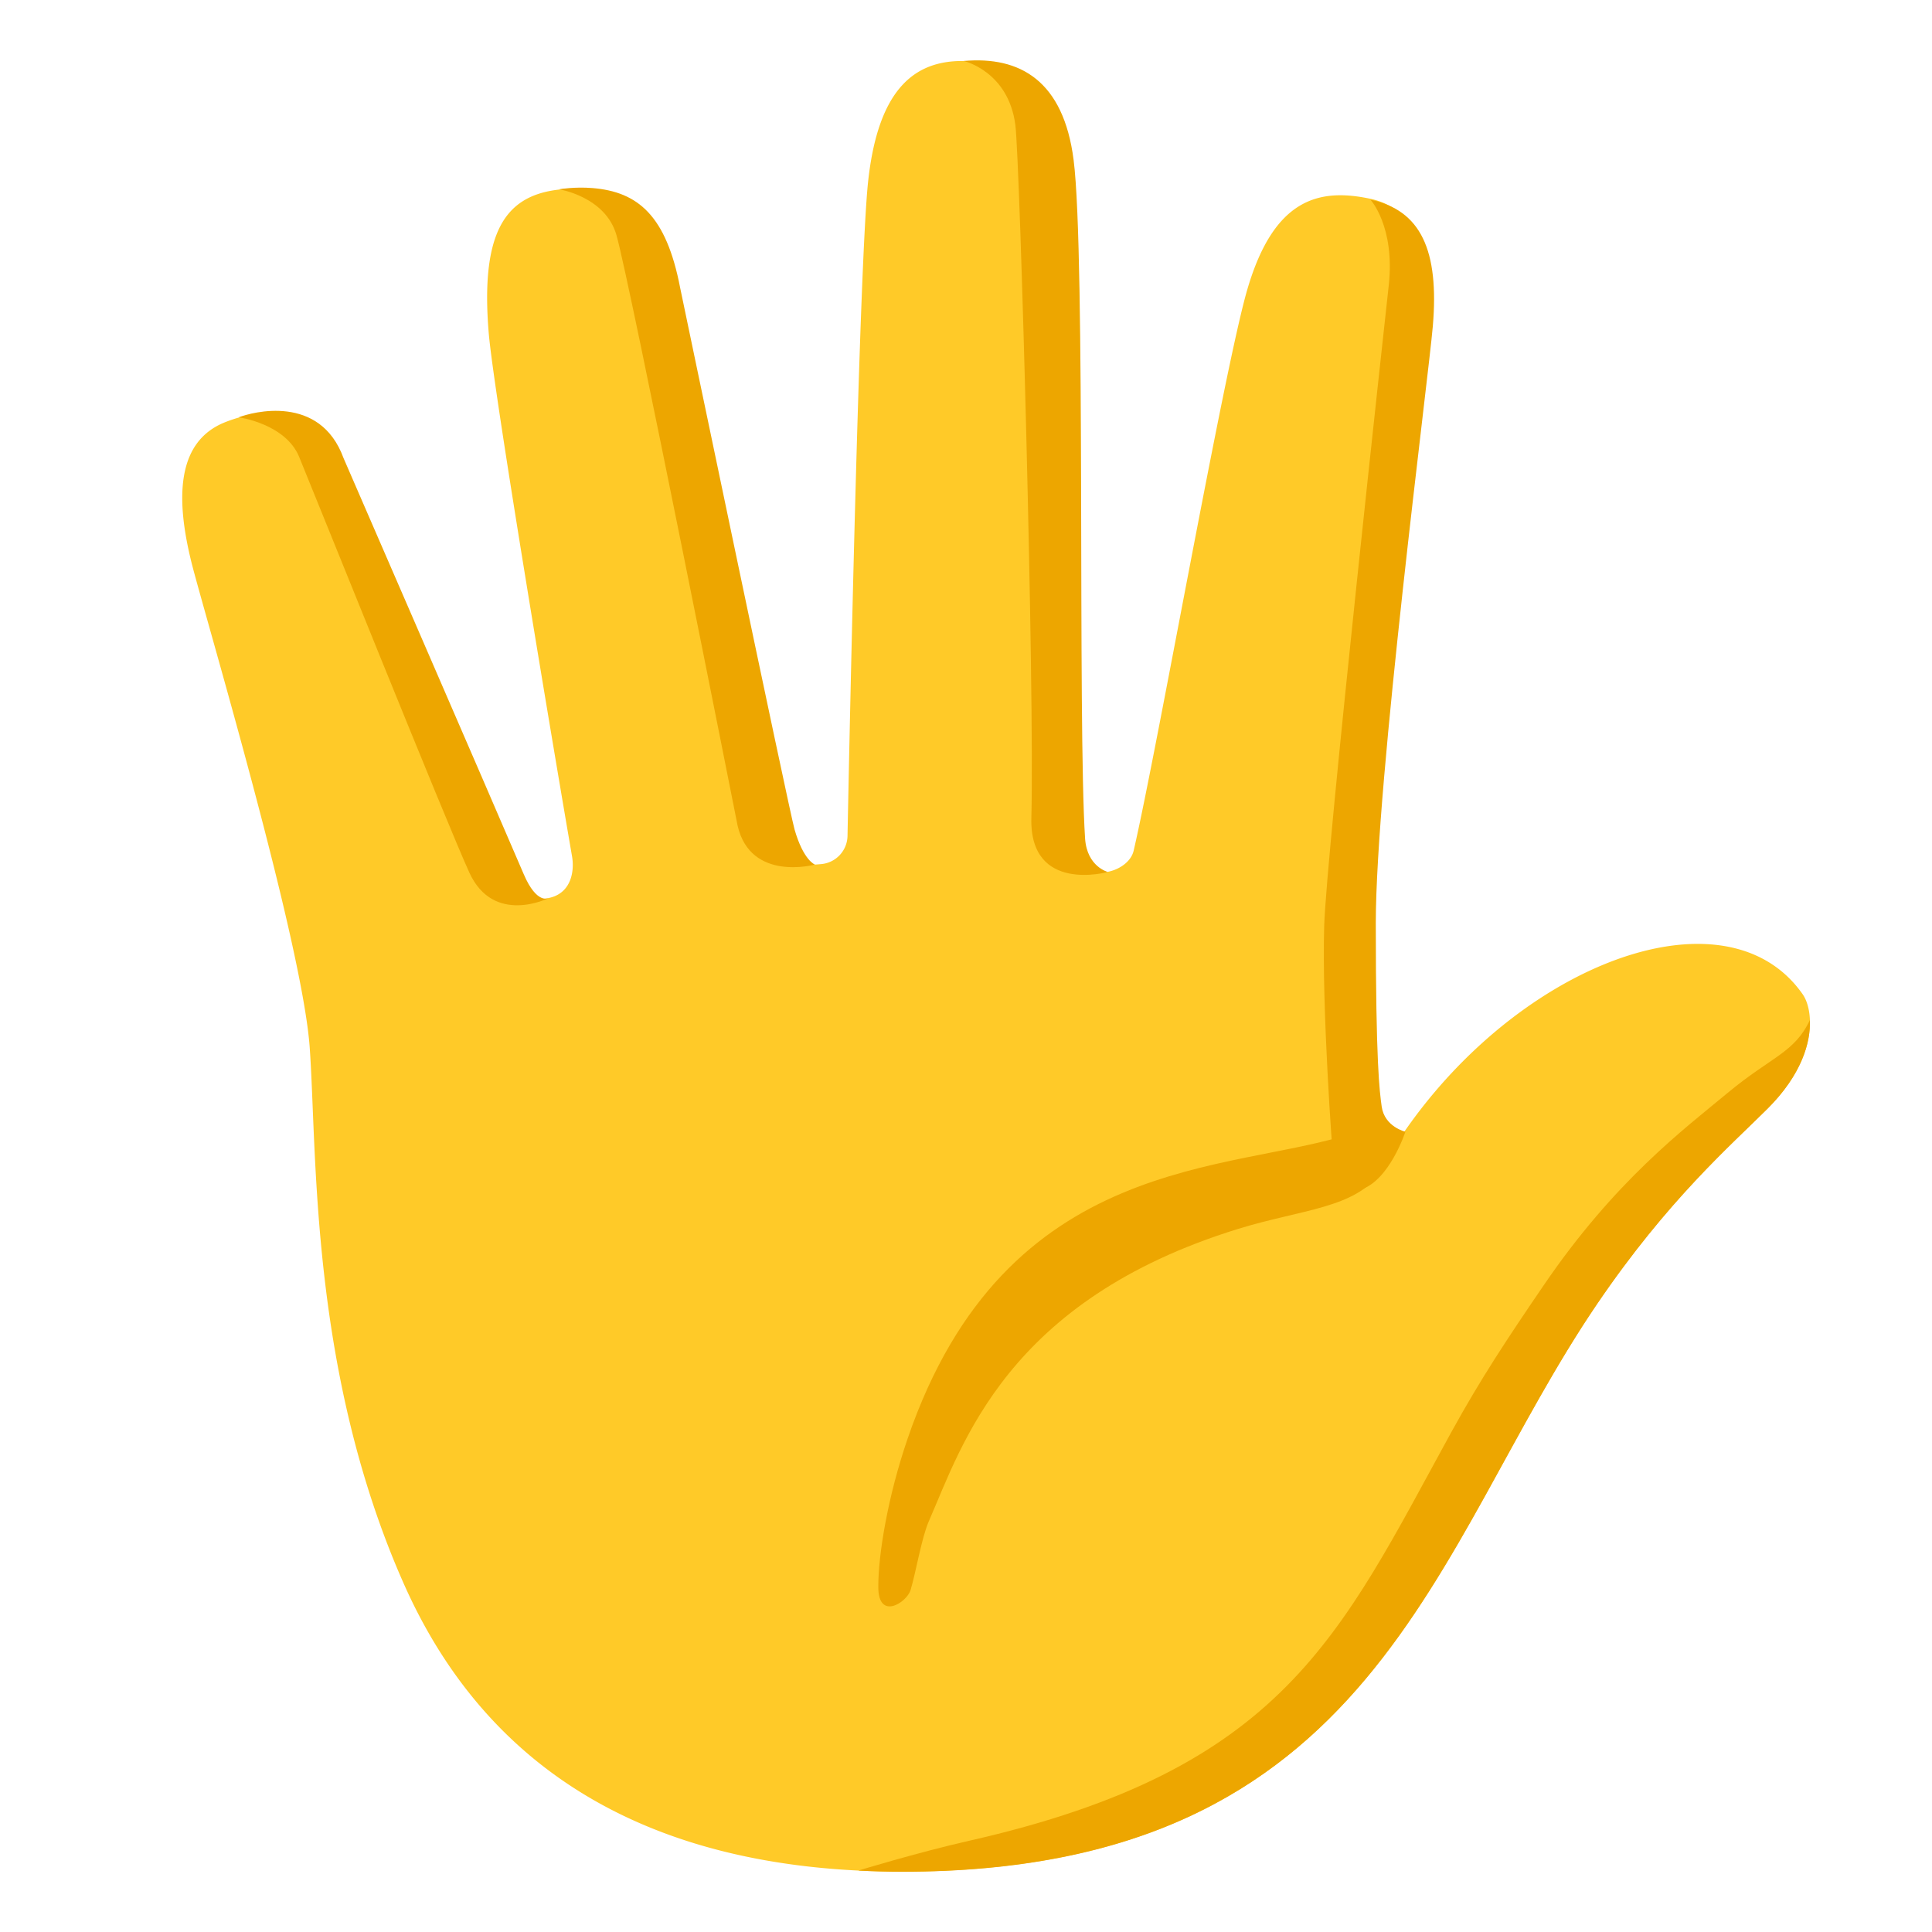
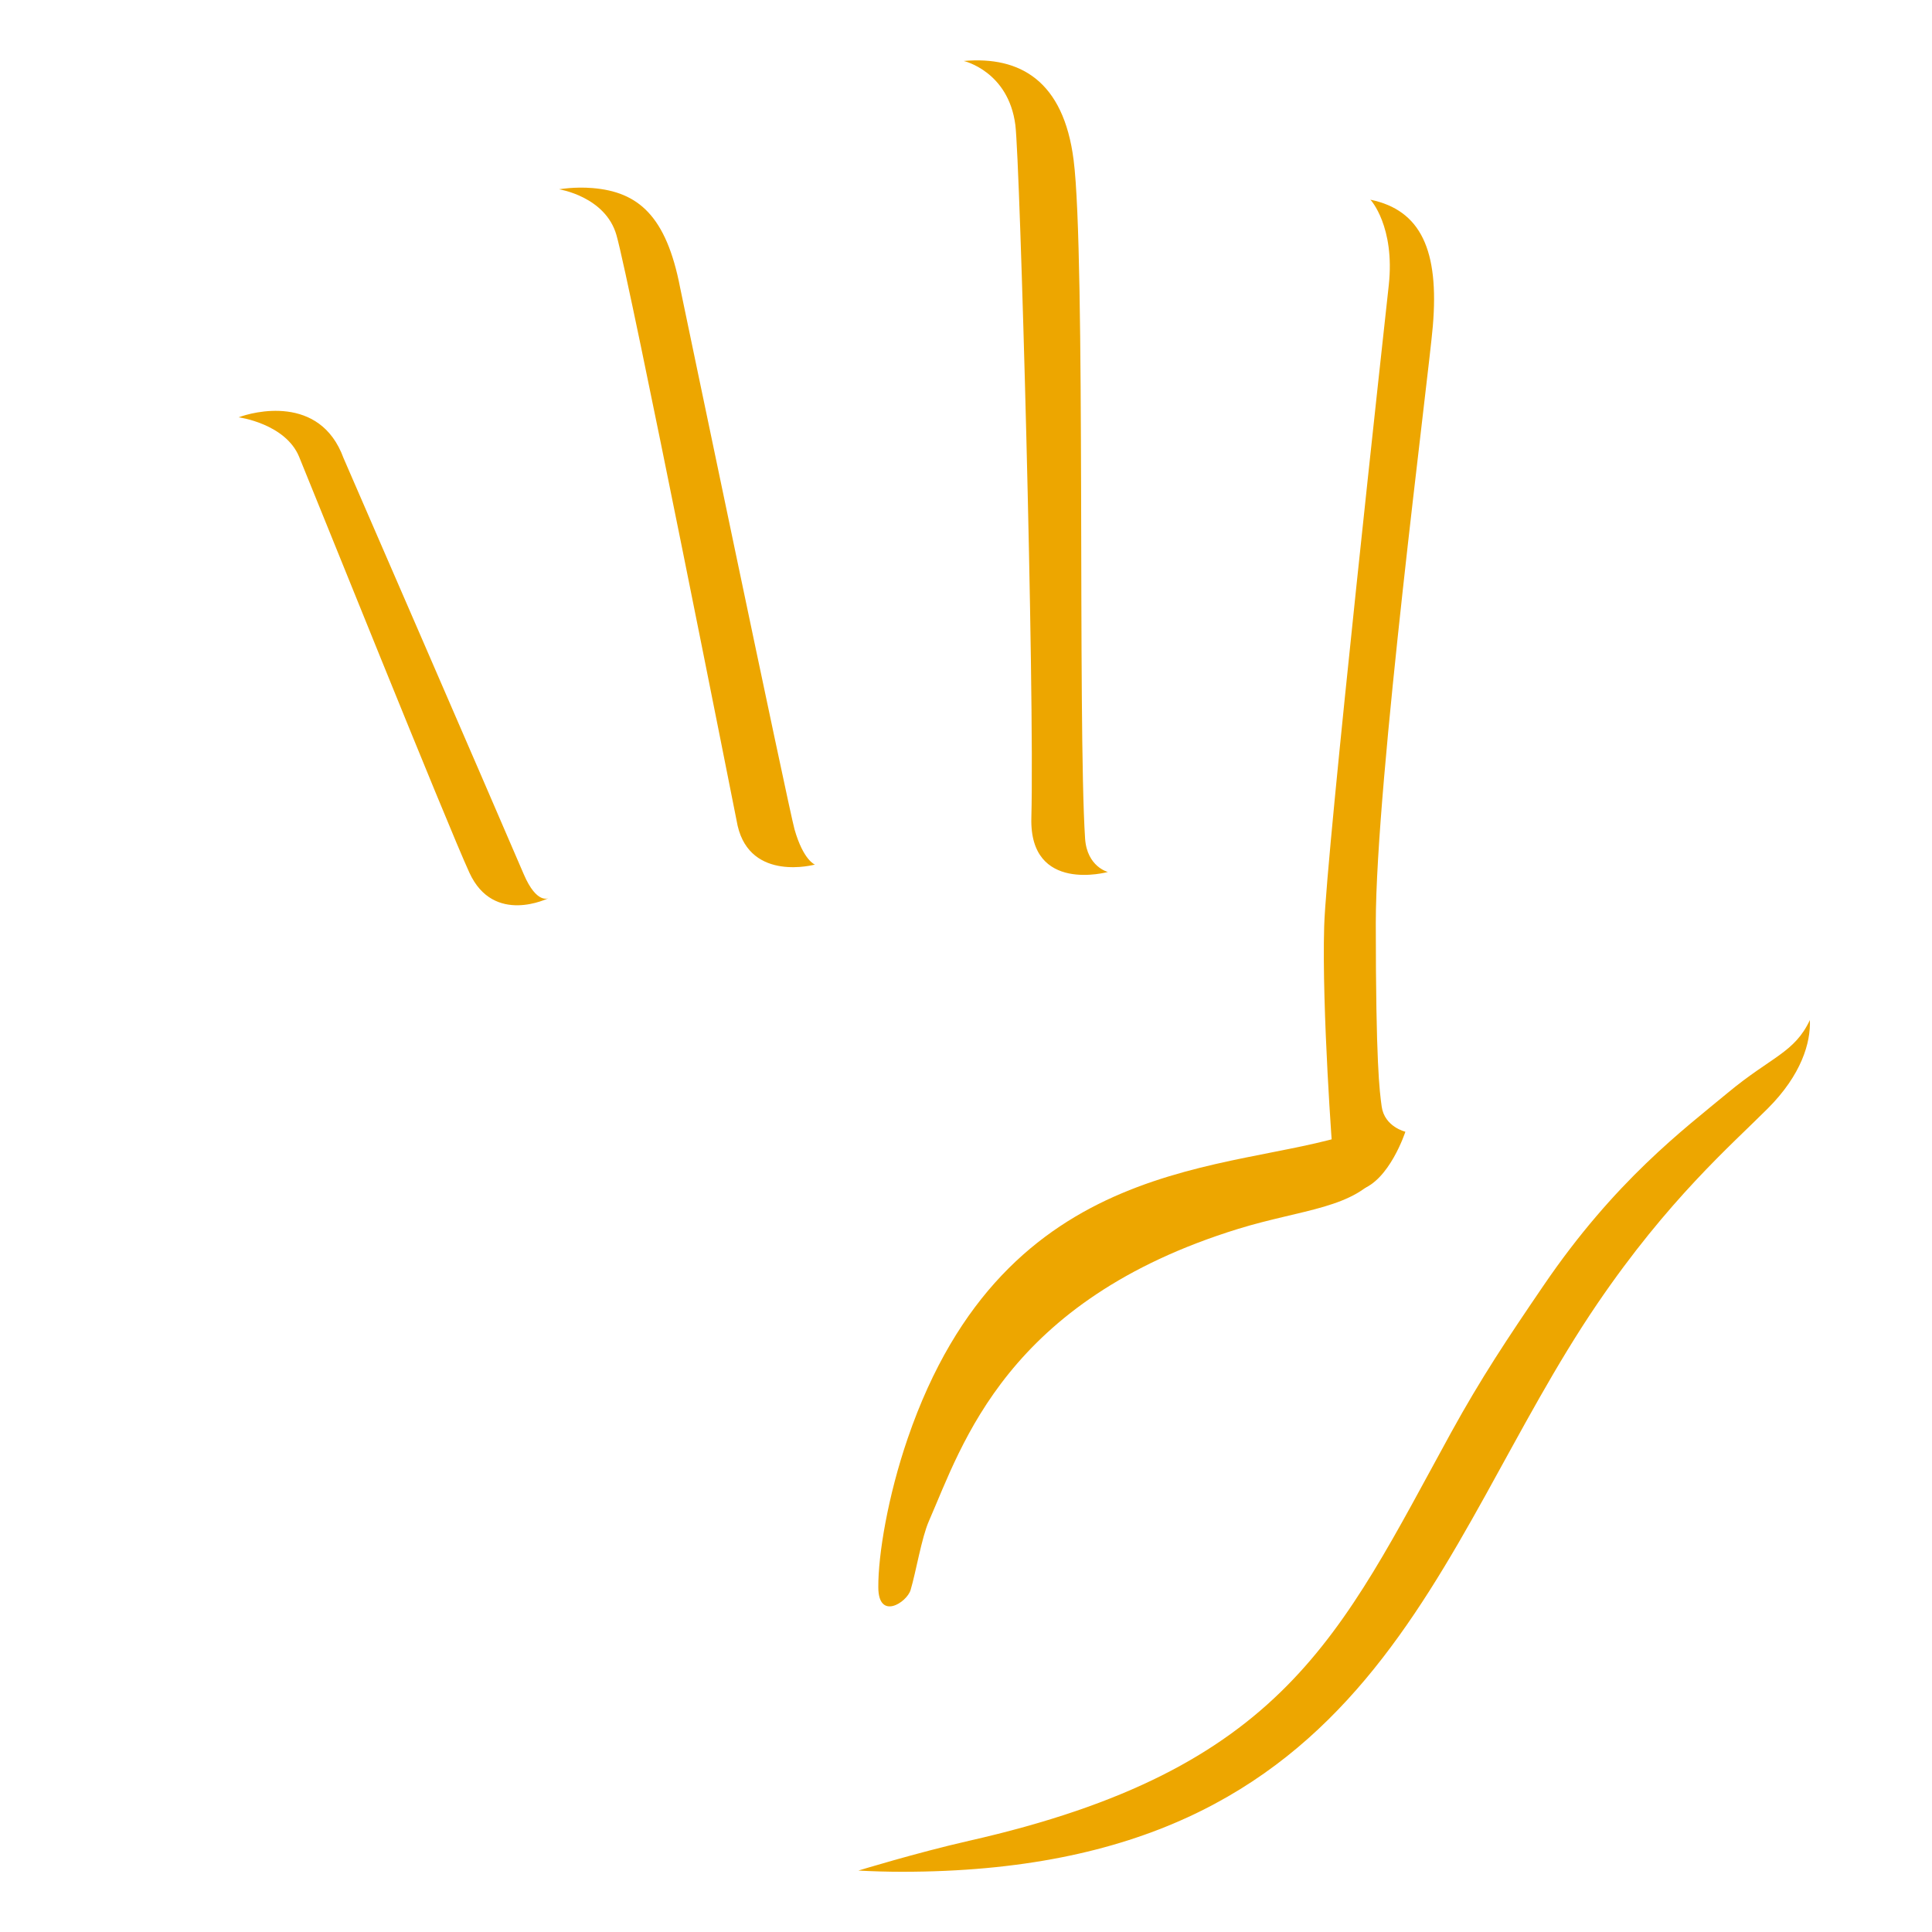
<svg xmlns="http://www.w3.org/2000/svg" width="800" height="800" viewBox="0 0 128 128">
-   <path fill="#FFCA28" d="M20.52 69.41c-.5-7.06-6.99-28.77-7.83-32.13c-1.02-4.1-1.08-8 2.23-9.31c3.54-1.4 6.56-.33 8.66 5.4l10.11 24.55c.36.87 1.24 1.96 2.81 1.54c1.33-.36 1.57-1.72 1.4-2.72c-1.19-6.88-5.18-30.66-5.52-34.67c-.56-6.7 1.12-9.01 4.42-9.48c3.91-.56 6.43 1.66 7.45 6.97L52 55.77c.2.94 1.06 1.58 2.02 1.51l.37-.03a1.91 1.91 0 0 0 1.76-1.87c.15-7.65.79-38.13 1.37-43.4c.67-6.09 3.07-7.94 6.23-7.94c3.76 0 5.94 1.71 6.61 8.15c.66 6.36.69 36.01.6 43.68c-.01 1 .75 1.84 1.75 1.93h.05c.95.08 2.14-.52 2.35-1.45c1.53-6.6 6-31.95 7.53-37.18c1.77-6.05 4.77-6.72 8.15-6c3.45.73 4.33 4.6 3.49 9.63c-.48 2.87-3.86 30.76-4.18 38.32c-.29 6.94 1.3 16.48 1.3 16.48c7.36-13.08 22.64-19.43 28.03-11.73c.76 1.08 1.03 4.23-2.32 7.57c-2.47 2.46-6.6 6.02-11.29 12.93C94.83 102.54 91.21 124 59.76 124c-17.51 0-27.8-7.39-32.98-19.01c-6.26-14.08-5.76-28.52-6.26-35.58" />
  <g fill="#EDA600">
    <path d="M114.47 72.4c-2.89 2.4-7.48 5.82-12.22 12.79c-2.38 3.49-4.13 6.12-6.1 9.7c-7.4 13.48-11.02 22.33-31.96 27.07c-3.47.79-7.32 1.97-7.32 1.97c.94.05 1.9.08 2.89.08c31.45 0 35.06-21.46 46.07-37.64c4.7-6.9 8.83-10.47 11.29-12.93c2.23-2.23 2.85-4.36 2.79-5.86c-1.02 2.17-2.55 2.42-5.44 4.82M60.14 95.29c6.52-18.99 21.46-17.55 29.42-20.2l1.96 2.51c-1.72 2.47-5.22 2.5-9.5 3.82c-15.36 4.75-18.26 14.29-20.48 19.36c-.48 1.09-.85 3.35-1.21 4.56c-.25.83-2.14 2.05-2.14-.19c-.01-2.14.63-6.02 1.95-9.86" />
    <path d="M92.01 18.89c-.16 1.47-4.14 37.6-4.28 42.49c-.16 5.46.55 15.1.61 15.58c0 0 .74 2.18 1.79 1.86c1.92-.58 2.98-3.84 2.98-3.84s-1.38-.32-1.57-1.67c-.14-1.02-.39-2.82-.39-12.16s3.49-36.13 3.78-39.56c.42-4.98-.78-7.67-4.14-8.36c.01-.01 1.64 1.78 1.22 5.66M19.82 30.27c.91 2.2 9.8 24.33 11.28 27.55c1.61 3.51 5.25 1.68 5.25 1.68s-.78.45-1.65-1.58c-2.37-5.53-11.94-27.57-11.94-27.57c-1.56-4.27-6.05-3.05-6.95-2.7c0-.01 3.11.42 4.01 2.62M67.27 8.28c.31 2.43 1.28 37.46 1.06 45.91c-.13 5.03 5.07 3.58 5.07 3.58s-1.38-.34-1.51-2.21c-.5-7.66.05-38.62-.76-44.96c-.67-5.25-3.55-6.89-7.28-6.56c.01 0 2.96.68 3.42 4.24m-26.43 7.29c.88 3.04 8.03 39.14 8.03 39.14c.87 3.74 5.12 2.57 5.12 2.57s-.76-.27-1.35-2.33c-.36-1.26-7.58-35.89-7.58-35.89c-.92-4.78-2.79-6.35-5.8-6.6c-1.19-.1-2.22.08-2.22.08s3.07.48 3.8 3.03" />
  </g>
</svg>